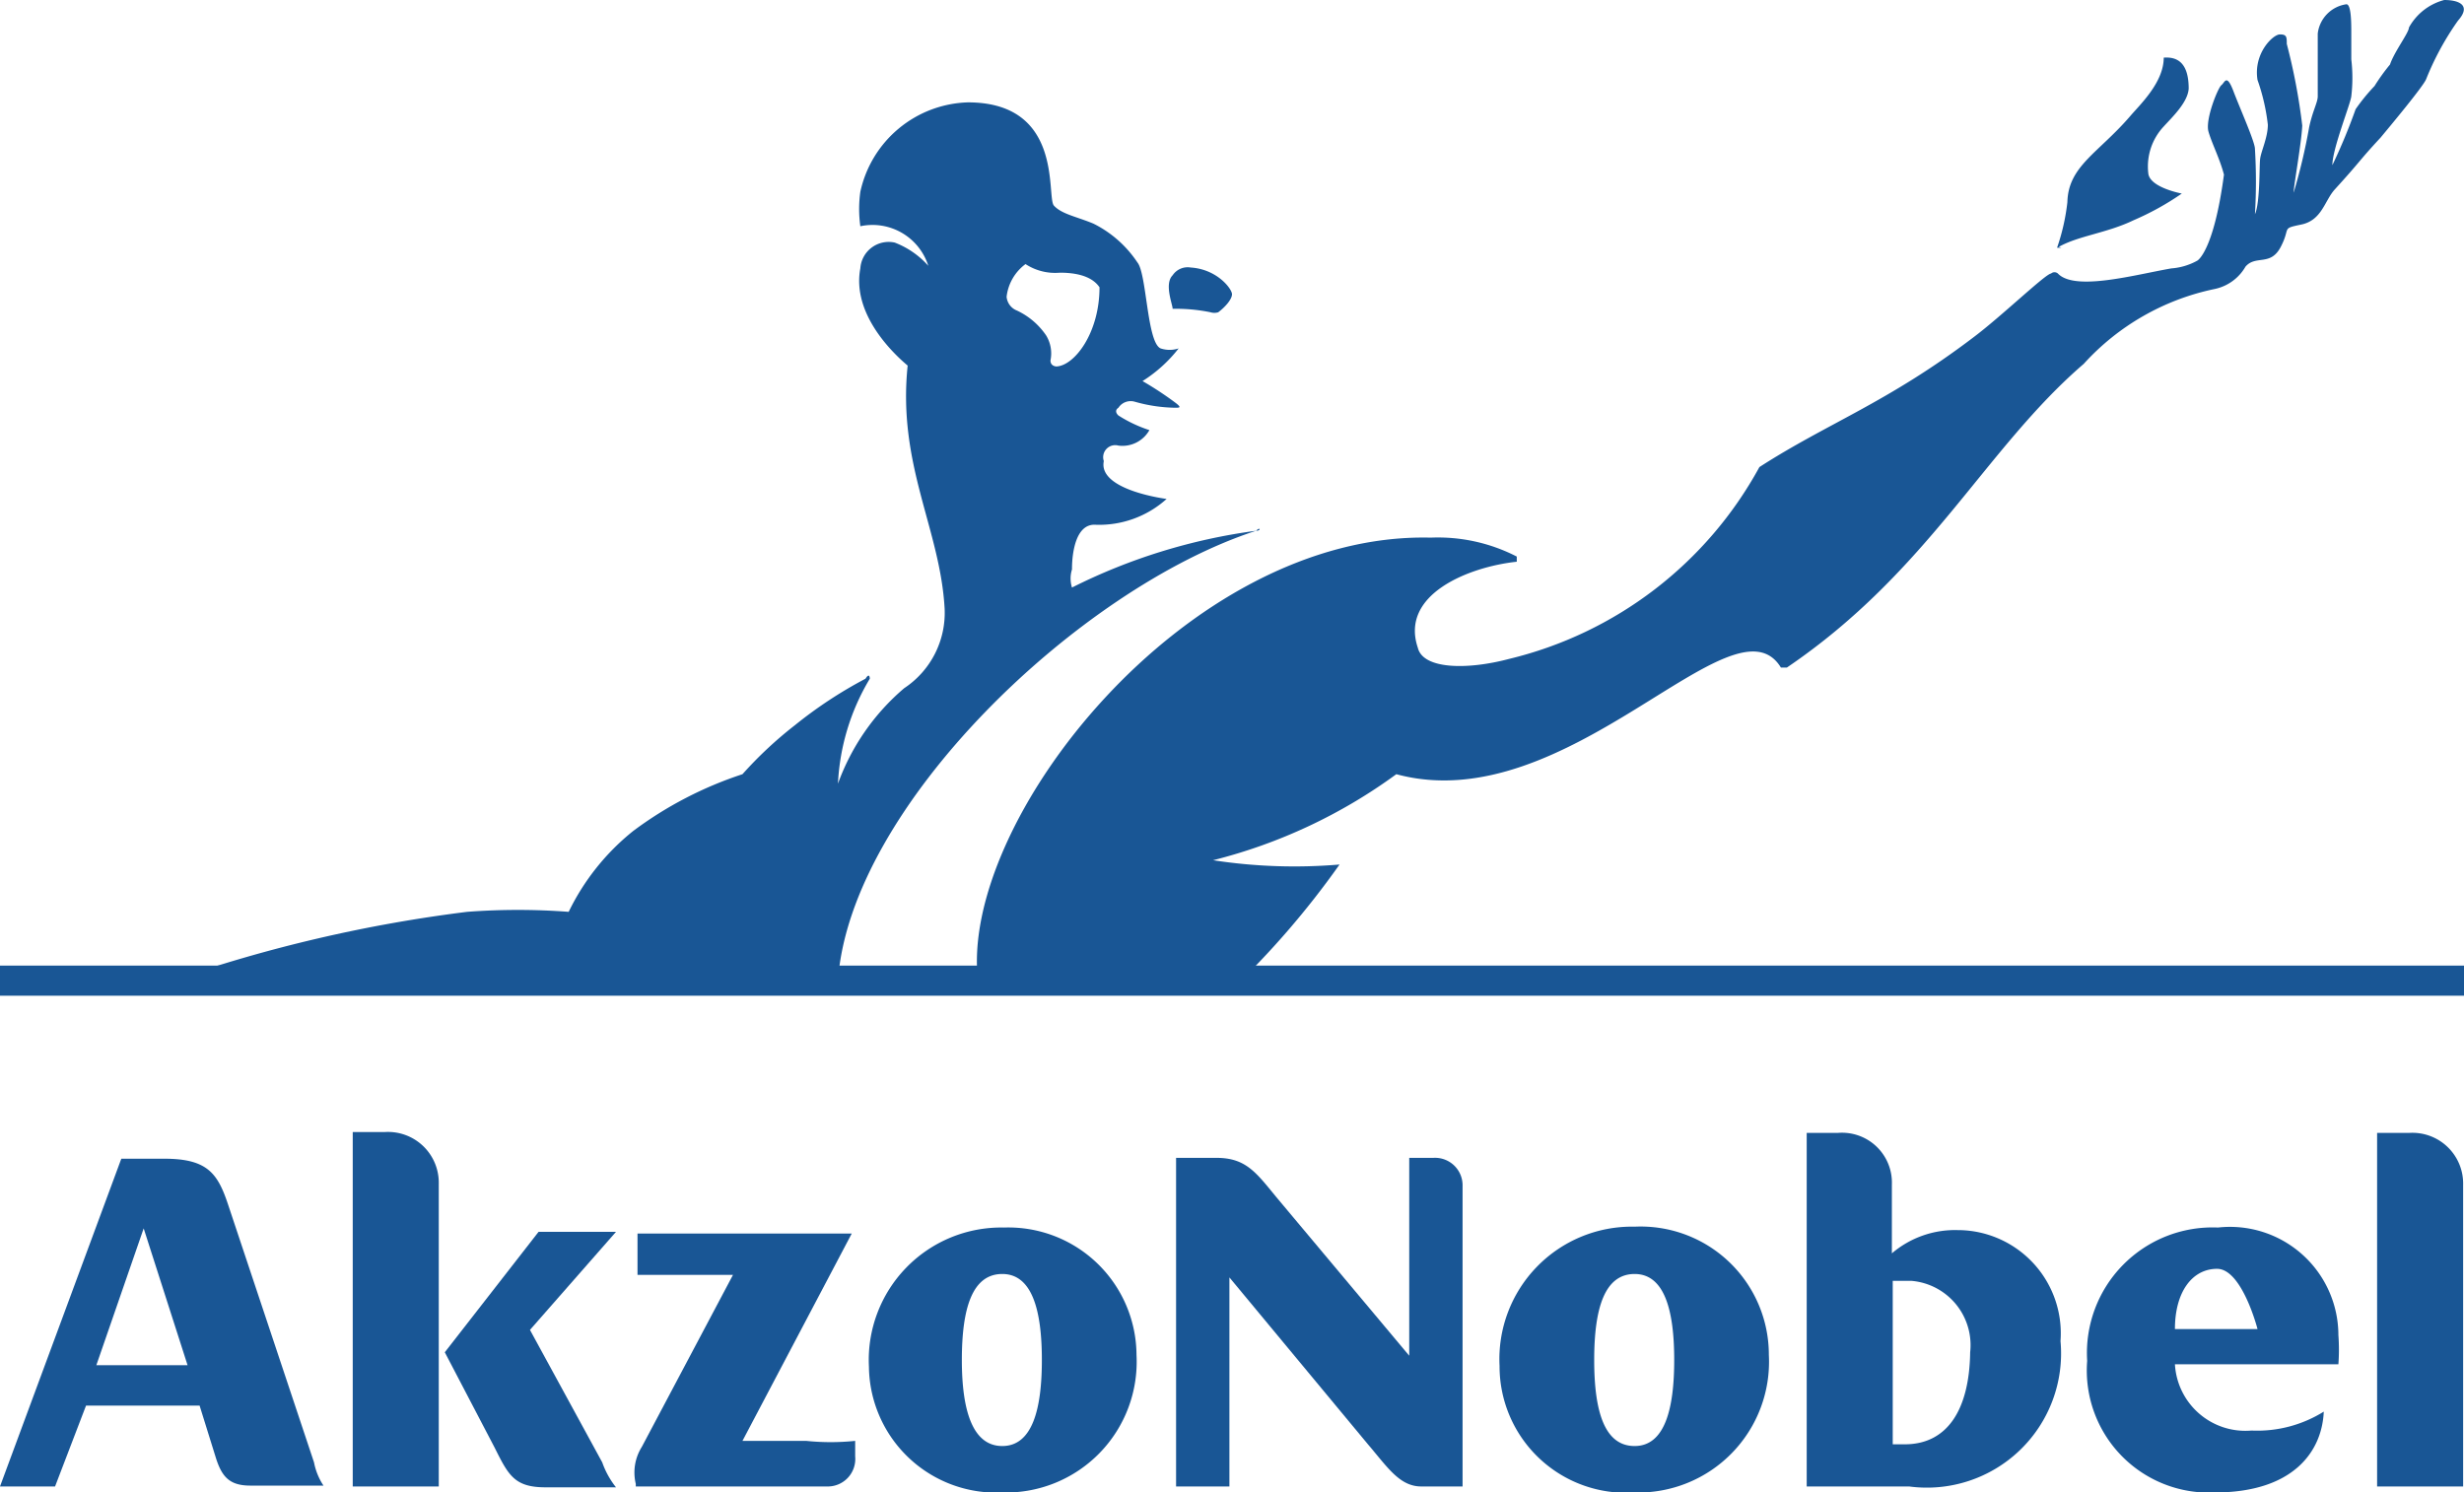
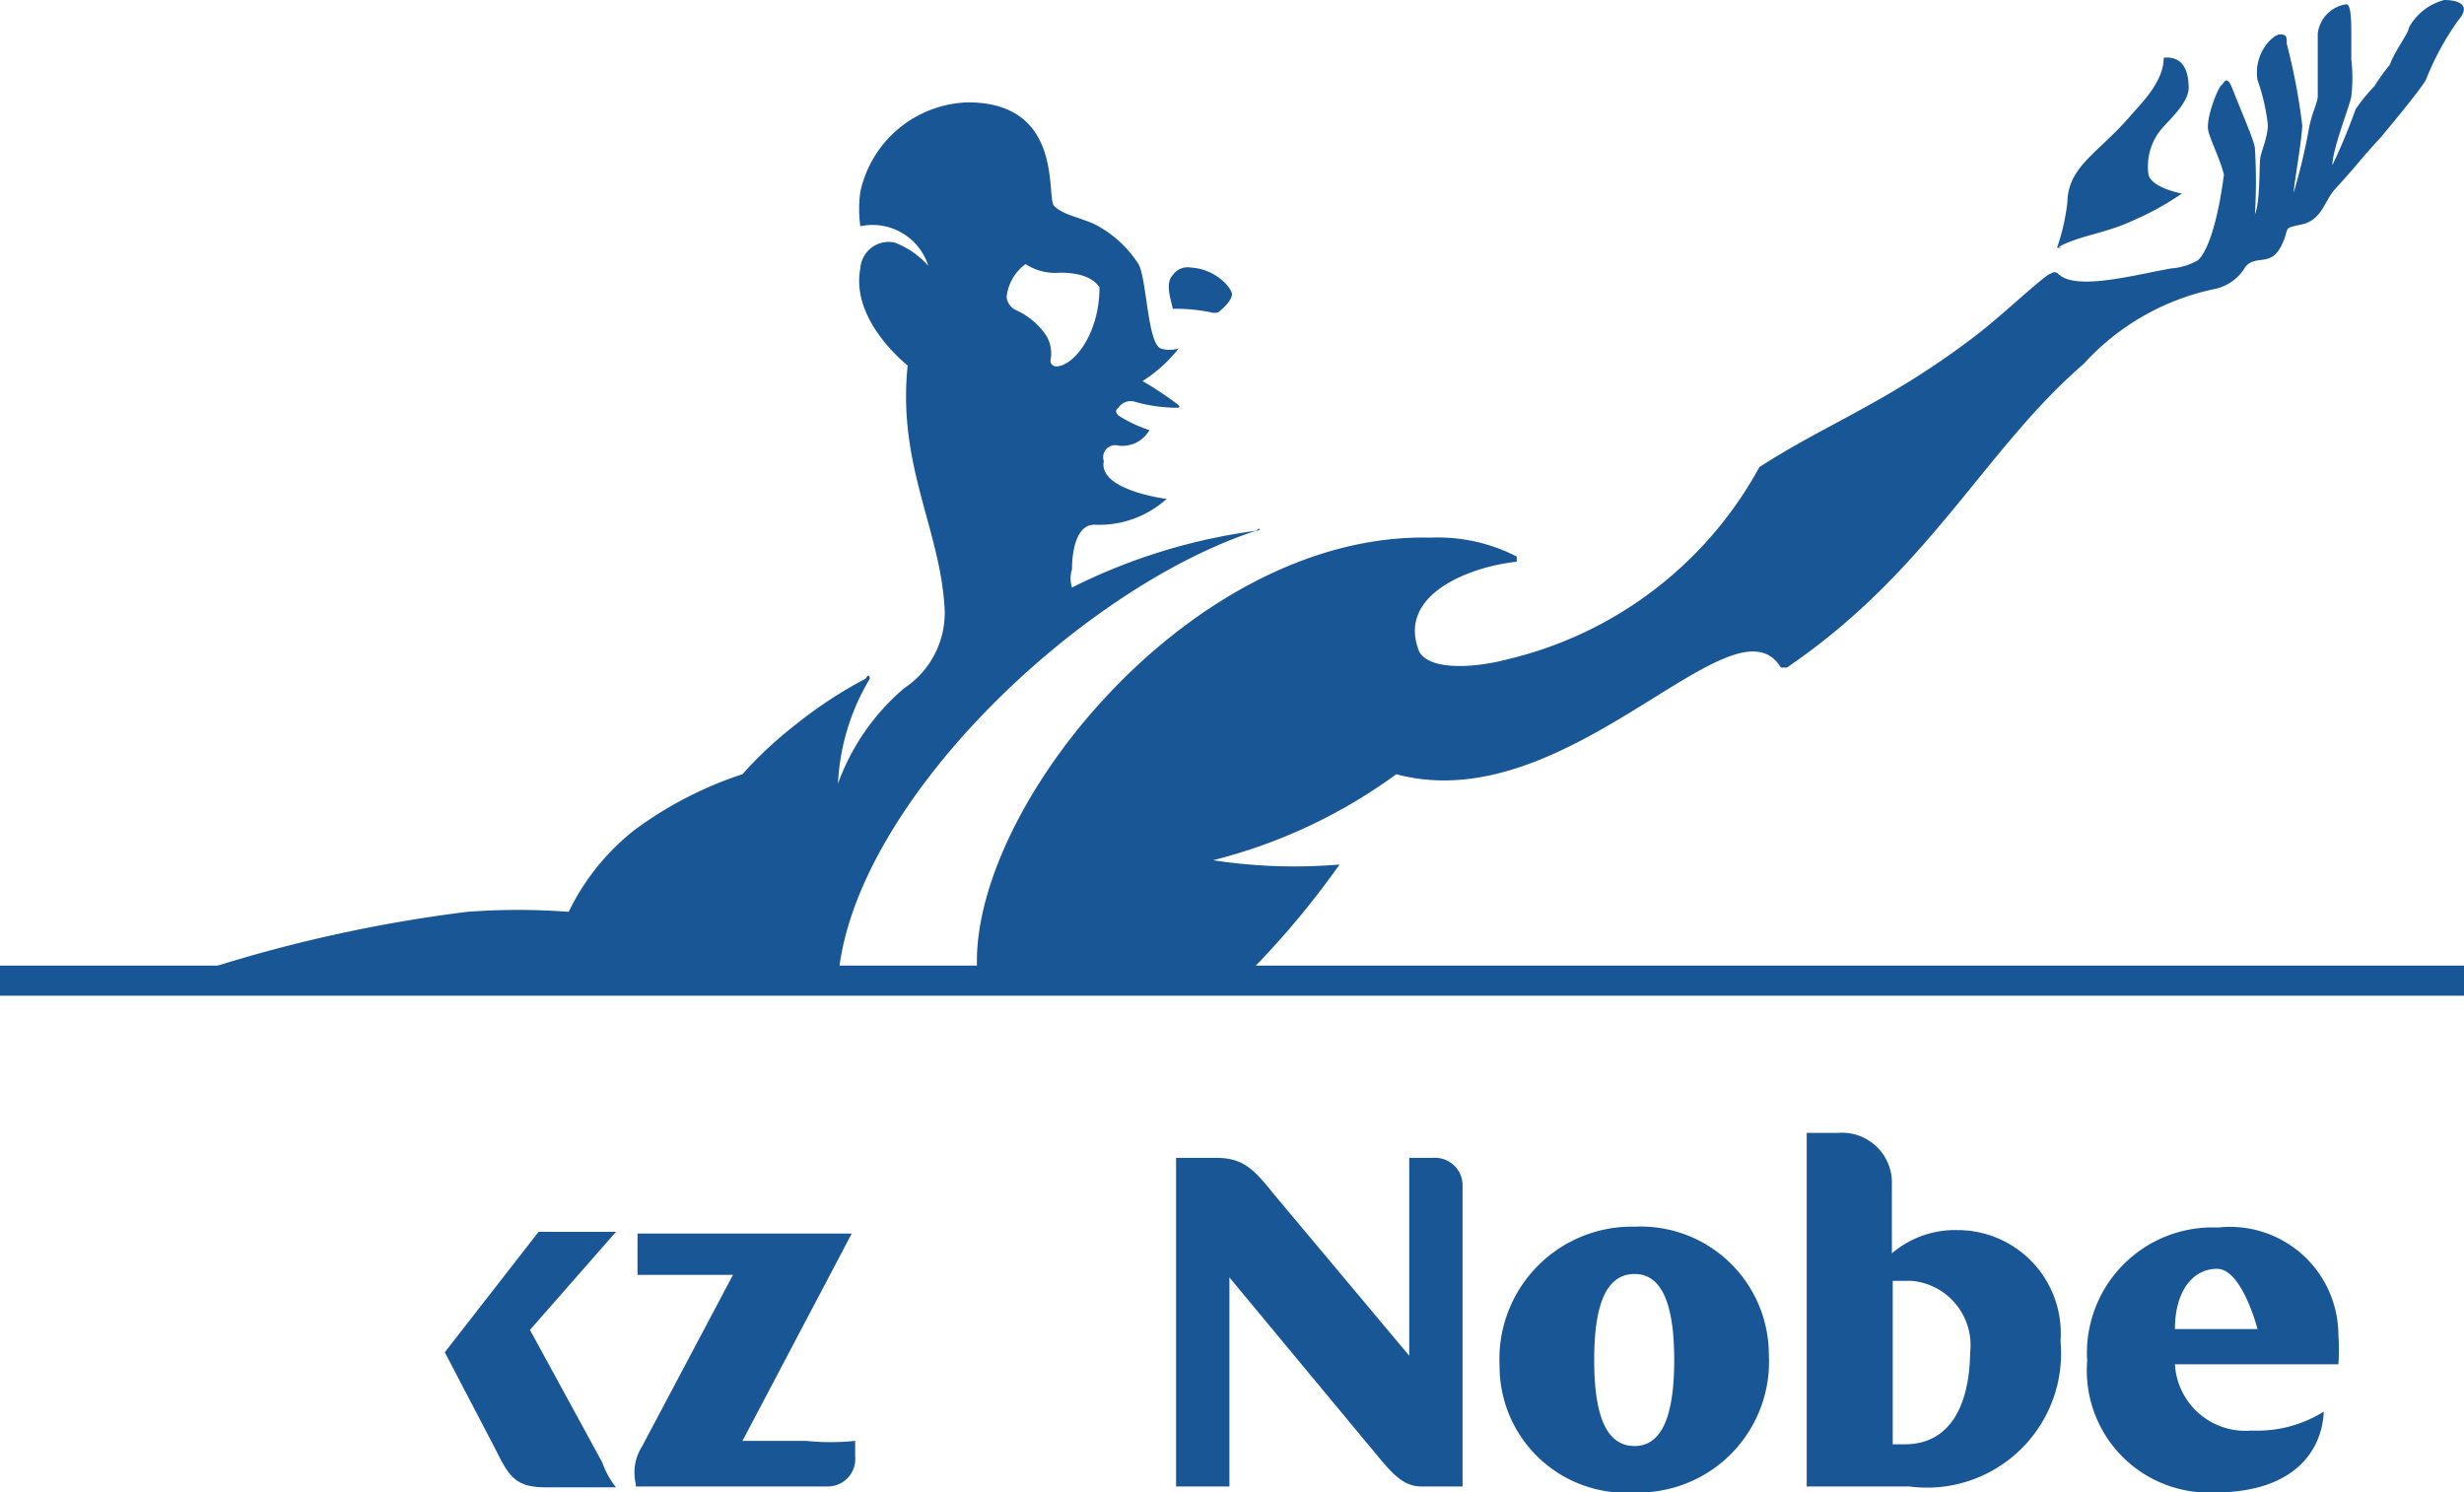
<svg xmlns="http://www.w3.org/2000/svg" viewBox="0 0 28.64 17.35">
  <defs>
    <style>.cls-1{fill:#195695;}.cls-2{fill:none;stroke:#195695;stroke-width:0.35px;}</style>
  </defs>
  <title>Asset 5</title>
  <g id="Layer_2" data-name="Layer 2">
    <g id="Layer_1-2" data-name="Layer 1">
      <path class="cls-1" d="M23.93,2.87c.23-.13.56-.16.87-.31a3.2,3.2,0,0,0,.56-.31s0,0,0,0-.38-.07-.39-.24a.68.68,0,0,1,.18-.54c.1-.11.28-.28.29-.44,0-.32-.15-.37-.29-.36,0,.29-.28.55-.39.68-.37.43-.72.58-.73,1a2.45,2.45,0,0,1-.12.53s0,0,.05,0M14.6,6.17c.06,0,.05-.05,0,0a6.75,6.75,0,0,0-2.14.66.35.35,0,0,1,0-.21c0-.21.05-.53.27-.52a1.17,1.17,0,0,0,.83-.3s-.8-.1-.73-.44A.14.14,0,0,1,13,5.18.36.36,0,0,0,13.36,5,1.56,1.56,0,0,1,13,4.83s-.06-.05,0-.09a.17.17,0,0,1,.19-.07,1.8,1.8,0,0,0,.47.07c.05,0,.08,0,0-.06a3.89,3.89,0,0,0-.38-.25,1.64,1.64,0,0,0,.42-.38.33.33,0,0,1-.21,0c-.16-.07-.16-.87-.27-1a1.32,1.32,0,0,0-.51-.45c-.19-.08-.37-.11-.46-.21s.12-1.2-1-1.2A1.32,1.32,0,0,0,10,2.23a1.44,1.44,0,0,0,0,.4.68.68,0,0,1,.79.46,1,1,0,0,0-.39-.27.33.33,0,0,0-.4.3c-.11.58.48,1.07.55,1.13-.12,1.16.38,1.9.43,2.83a1.05,1.05,0,0,1-.47.92,2.63,2.63,0,0,0-.77,1.11,2.61,2.61,0,0,1,.37-1.22s0-.08-.05,0a5.06,5.06,0,0,0-.82.54A4.63,4.63,0,0,0,8.63,9a4.43,4.43,0,0,0-1.27.66,2.73,2.73,0,0,0-.75.94,7.85,7.85,0,0,0-1.18,0A16.73,16.73,0,0,0,2,11.4H9.74C9.88,9.38,12.54,6.84,14.6,6.17ZM11.92,3.07a.63.63,0,0,0,.4.1c.27,0,.4.08.46.17,0,.53-.29.91-.5.92,0,0-.07,0-.07-.07a.4.4,0,0,0-.05-.29.84.84,0,0,0-.34-.29.19.19,0,0,1-.12-.16A.55.55,0,0,1,11.92,3.07Zm2.15.56a.15.15,0,0,0,.09,0c.08-.06.16-.15.16-.21s-.17-.29-.48-.31a.21.21,0,0,0-.21.09c-.1.1,0,.34,0,.39A2,2,0,0,1,14.07,3.63ZM28.41,0A.66.66,0,0,0,28,.32c0,.06-.17.28-.22.43A2.29,2.29,0,0,0,27.6,1a2.21,2.21,0,0,0-.22.27,6.69,6.69,0,0,1-.27.65c0-.19.21-.71.22-.8a1.83,1.83,0,0,0,0-.43c0-.1,0-.2,0-.31s0-.34-.06-.33a.39.39,0,0,0-.33.34c0,.16,0,.43,0,.73,0,.07-.06.17-.1.36a6.79,6.79,0,0,1-.18.76c0-.08.09-.57.1-.78a7,7,0,0,0-.18-.95c0-.08,0-.11-.08-.11s-.31.22-.26.53a2.33,2.33,0,0,1,.12.52c0,.15-.08.31-.09.4s0,.51-.06.64a6.32,6.32,0,0,0,0-.76c0-.08-.17-.46-.25-.67s-.1-.1-.14-.07-.19.4-.15.54.13.31.18.5c-.12.9-.31,1-.31,1a.73.73,0,0,1-.3.09c-.41.07-1.12.27-1.32.06a.06.06,0,0,0-.08,0c-.06,0-.58.5-.9.74-1,.76-1.7,1-2.49,1.51a4.52,4.52,0,0,1-2.91,2.23c-.49.13-1,.12-1.06-.13-.21-.62.59-.94,1.15-1,0,0,0,0,0-.06a2,2,0,0,0-1-.22c-2.85-.07-5.5,3.32-5.26,5.17v.11h2.92a10,10,0,0,0,1.28-1.48A6.22,6.22,0,0,1,14.1,10a6.14,6.14,0,0,0,2.13-1c2,.54,3.92-2.14,4.47-1.24,0,0,.06,0,.07,0,1.65-1.12,2.3-2.54,3.45-3.53a2.83,2.83,0,0,1,1.52-.87.54.54,0,0,0,.36-.26c.12-.14.29,0,.41-.23s0-.21.24-.26.27-.28.39-.41c.31-.34.27-.32.53-.6.1-.12.5-.6.53-.68a3.29,3.29,0,0,1,.37-.68C28.73.06,28.58,0,28.41,0Z" />
      <line class="cls-2" y1="11.4" x2="28.64" y2="11.4" />
      <path class="cls-1" d="M7.39,17.28H9.61a.32.32,0,0,0,.33-.35v-.18a2.76,2.76,0,0,1-.57,0H8.63L9.9,14.34H7.41v.48H8.52l-1.06,2a.56.56,0,0,0-.07.43" />
      <path class="cls-1" d="M5.17,15.72l.58,1.11c.16.32.23.46.59.46h.82A1,1,0,0,1,7,17l-.84-1.54,1-1.14H6.26L5.17,15.72" />
-       <path class="cls-1" d="M4.1,17.28h1V13.76a.59.59,0,0,0-.63-.6H4.1v4.11" />
-       <path class="cls-1" d="M3.65,17l-1-3c-.12-.36-.24-.53-.74-.53H1.41L0,17.28H.64L1,16.34H2.32l.19.61c.07.22.16.32.4.32h.85A.74.74,0,0,1,3.65,17M1.12,15.87l.55-1.59.51,1.59Z" />
-       <path class="cls-1" d="M11.65,17.35a1.52,1.52,0,0,0,1.56-1.6,1.49,1.49,0,0,0-1.54-1.48,1.54,1.54,0,0,0-1.57,1.62,1.48,1.48,0,0,0,1.55,1.46m0-.54c-.34,0-.47-.4-.47-1s.12-1,.47-1,.46.43.46,1-.11,1-.46,1" />
      <path class="cls-1" d="M13.66,17.28h.63V14.85l1.61,1.94c.23.27.37.49.62.49H17V13.79a.32.32,0,0,0-.34-.33h-.28v2.3l-1.55-1.85c-.23-.28-.35-.45-.69-.45h-.47v3.82" />
      <path class="cls-1" d="M19,17.35a1.52,1.52,0,0,0,1.56-1.6A1.49,1.49,0,0,0,19,14.26a1.54,1.54,0,0,0-1.57,1.62A1.47,1.47,0,0,0,19,17.35m0-.54c-.35,0-.47-.4-.47-1s.12-1,.47-1,.46.43.46,1-.11,1-.46,1" />
      <path class="cls-1" d="M27.18,15.86a2.35,2.35,0,0,0,0-.34,1.26,1.26,0,0,0-1.4-1.25,1.46,1.46,0,0,0-1.52,1.55,1.42,1.42,0,0,0,1.48,1.53c.92,0,1.25-.48,1.27-.94a1.46,1.46,0,0,1-.84.22.82.82,0,0,1-.89-.77h1.87m-1.87-.41c0-.43.2-.7.49-.7s.47.7.47.7Z" />
      <path class="cls-1" d="M22.76,14.3a1.13,1.13,0,0,0-.77.27v-.8a.58.58,0,0,0-.63-.6H21v4.11h1.19a1.56,1.56,0,0,0,1.76-1.69,1.2,1.2,0,0,0-1.17-1.29m-.62,2.49H22v-1.9h.22a.75.75,0,0,1,.68.83C22.89,16.41,22.62,16.79,22.14,16.79Z" />
-       <path class="cls-1" d="M27.63,17.28h1V13.77a.59.59,0,0,0-.63-.6h-.37v4.11" />
    </g>
  </g>
</svg>